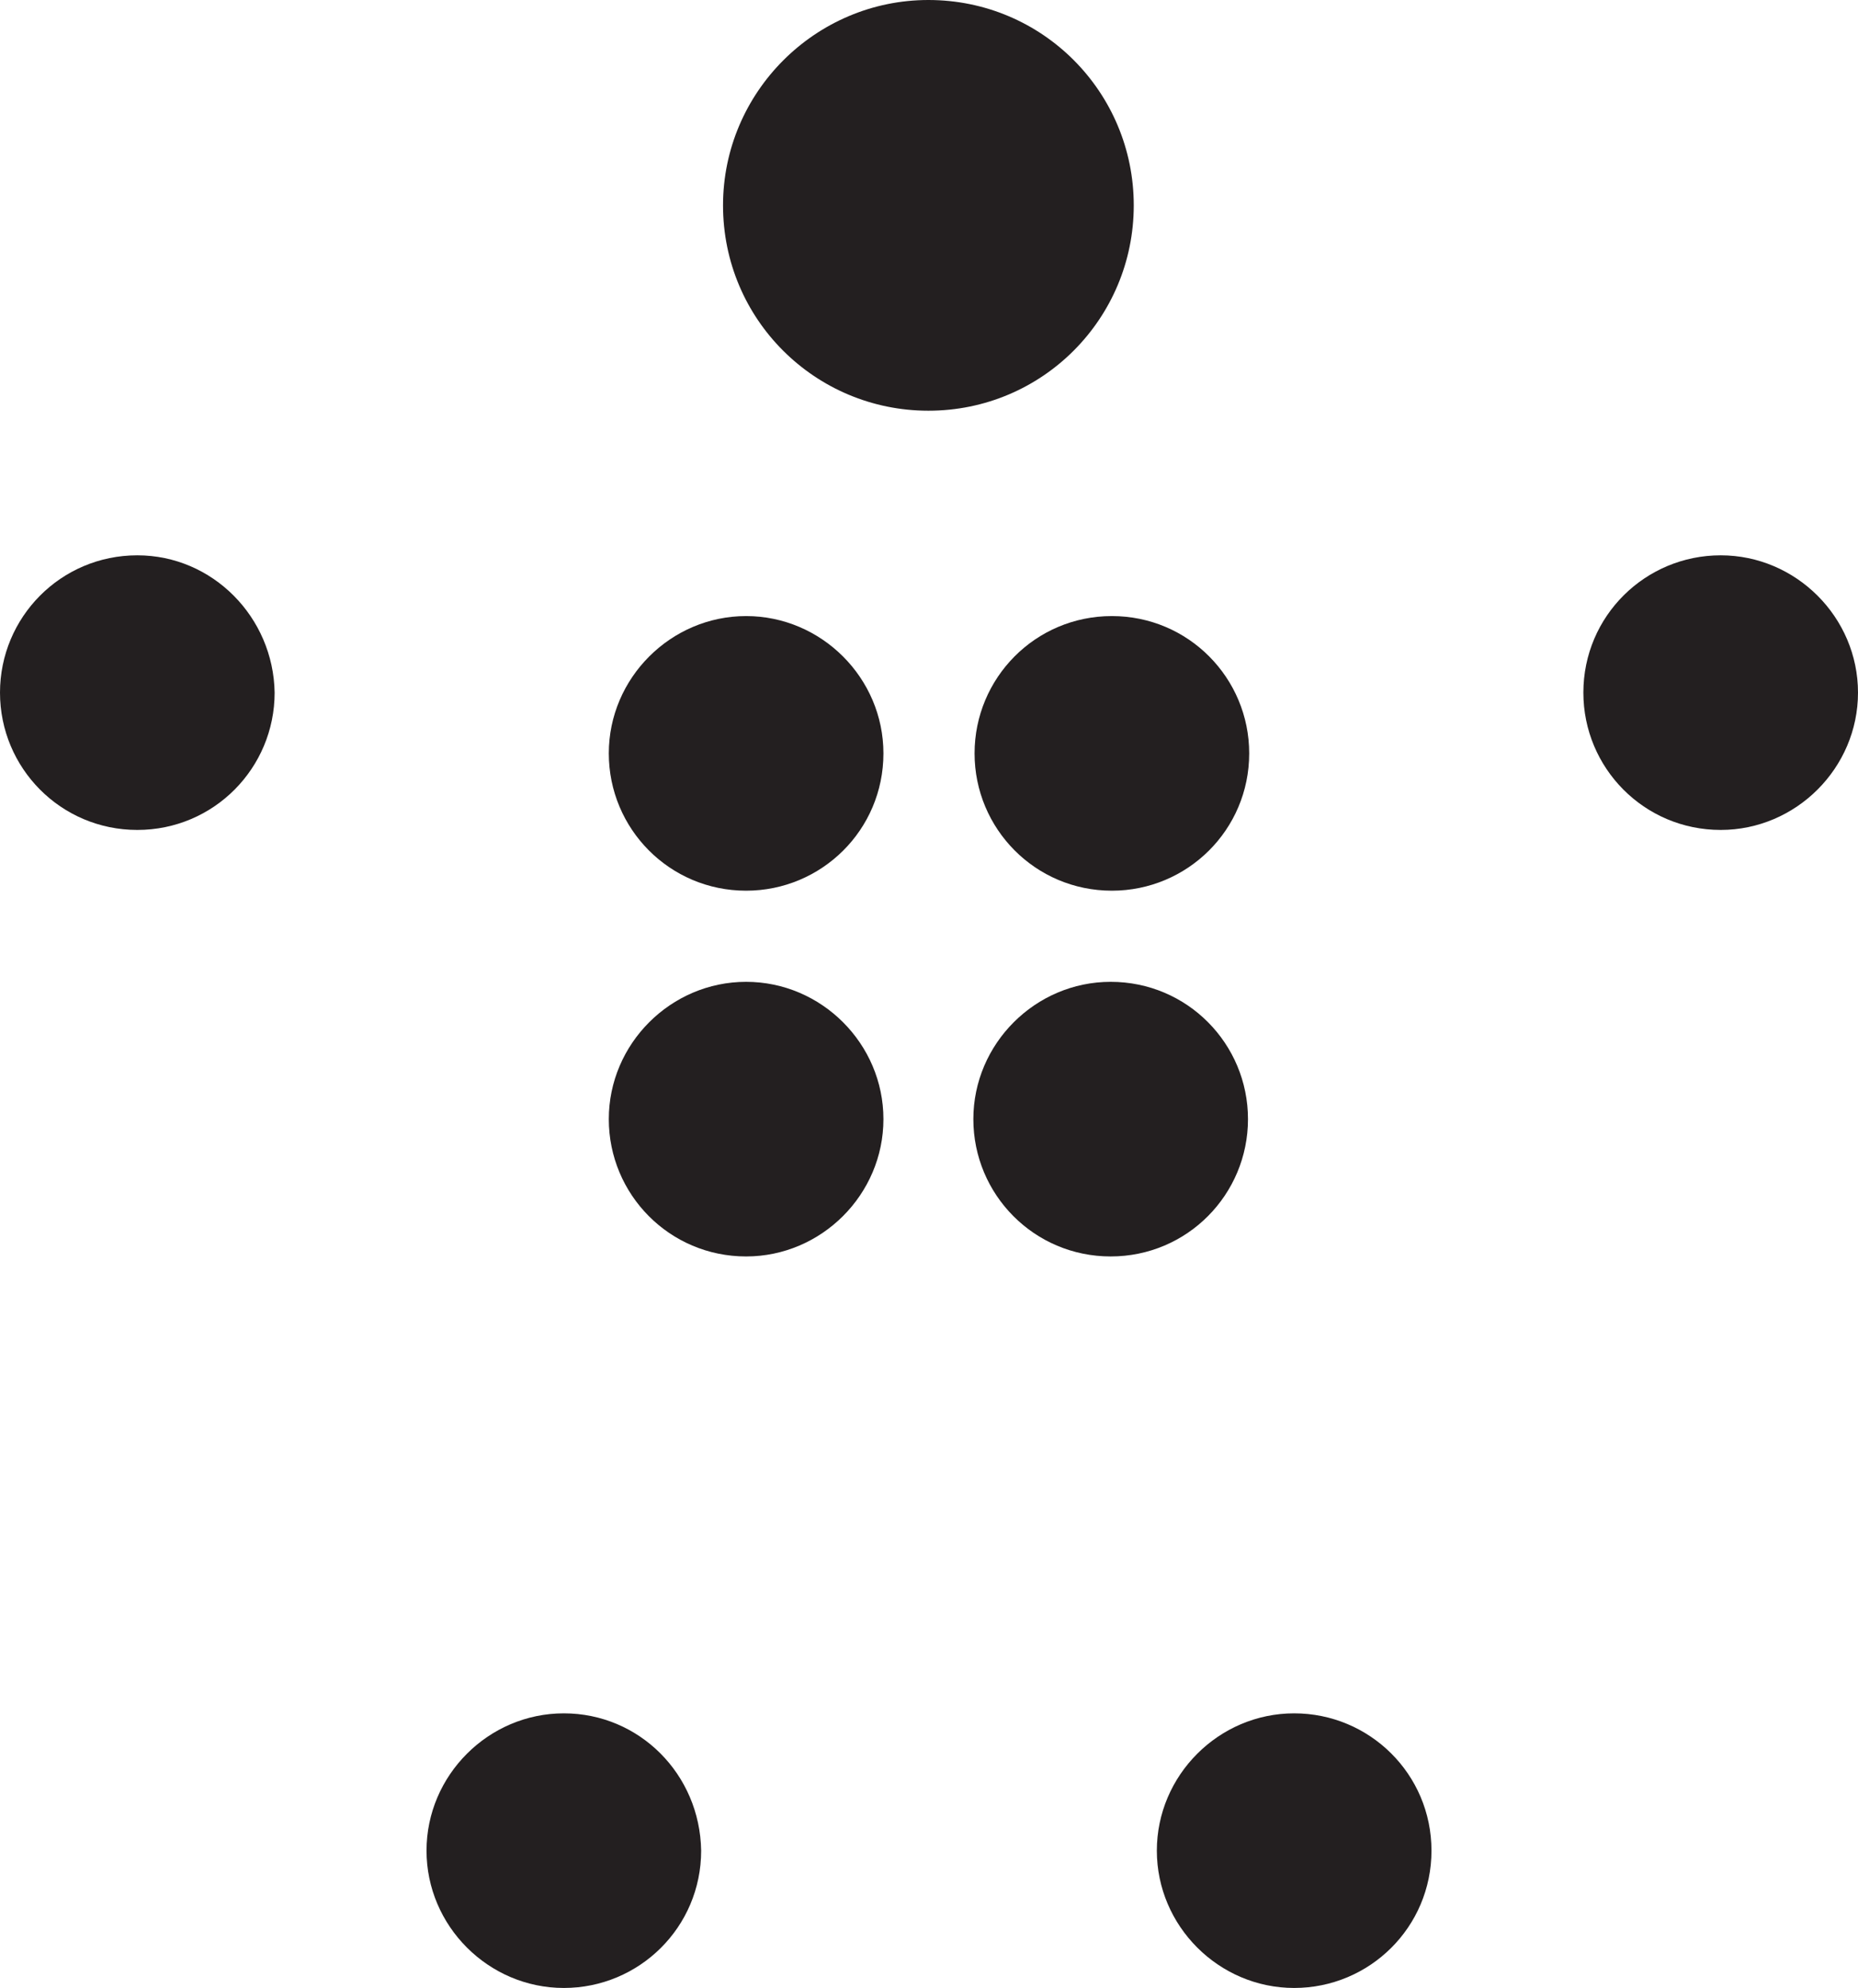
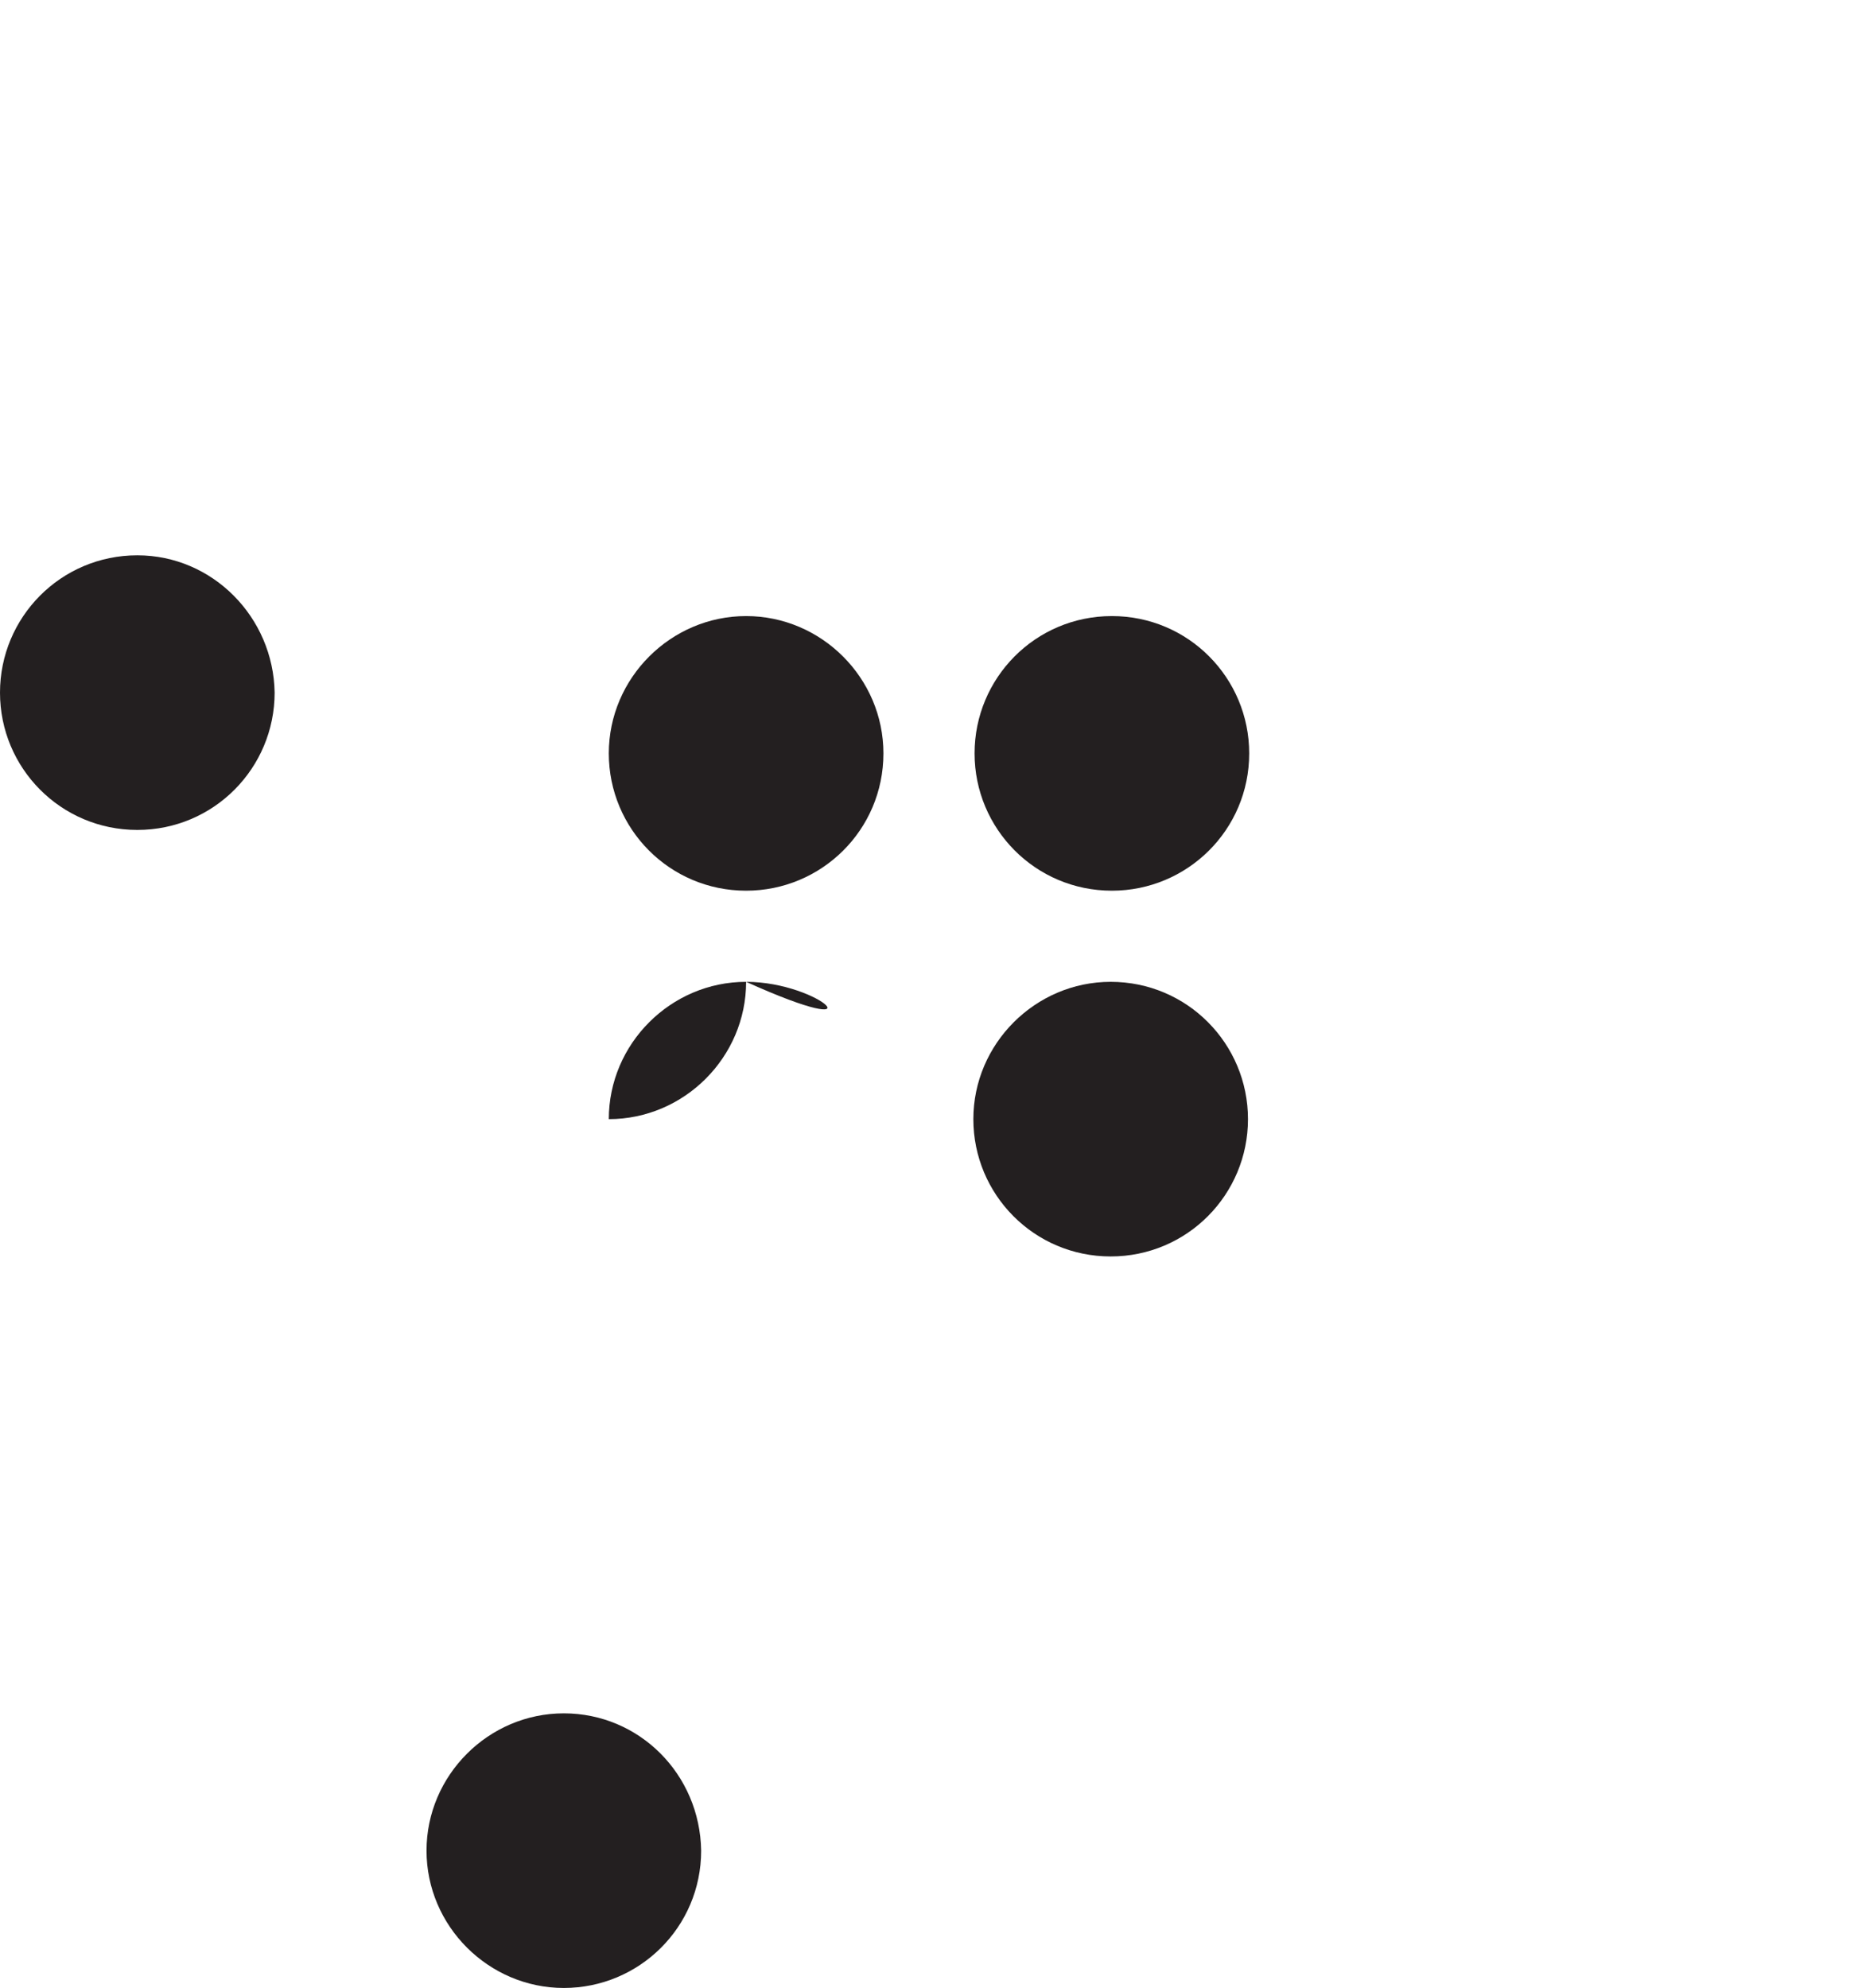
<svg xmlns="http://www.w3.org/2000/svg" version="1.1" id="Layer_1" x="0px" y="0px" viewBox="0 0 152.9 163.6" style="enable-background:new 0 0 152.9 163.6;" xml:space="preserve">
  <style type="text/css">
	.st0{fill:#231F20;}
</style>
-   <path class="st0" d="M76.4,33.8c9.4,0,16.9-7.6,16.9-16.9S85.8,0,76.4,0c-9.3,0-16.9,7.6-16.9,16.9C59.5,26.3,67.1,33.8,76.4,33.8" />
  <path class="st0" d="M61.4,50.7c-6.2,0-11.3,5.1-11.3,11.3s5,11.3,11.3,11.3c6.2,0,11.3-5,11.3-11.3C72.7,55.8,67.6,50.7,61.4,50.7" />
  <path class="st0" d="M11.3,45.7C5,45.7,0,50.8,0,57s5,11.3,11.3,11.3S22.6,63.2,22.6,57C22.5,50.8,17.5,45.7,11.3,45.7" />
  <path class="st0" d="M80.2,62c0,6.2,5,11.3,11.3,11.3c6.2,0,11.3-5,11.3-11.3c0-6.2-5-11.3-11.3-11.3C85.2,50.7,80.2,55.8,80.2,62" />
-   <path class="st0" d="M141.6,45.7c-6.2,0-11.3,5-11.3,11.3c0,6.2,5,11.3,11.3,11.3c6.2,0,11.3-5.1,11.3-11.3  C152.9,50.8,147.8,45.7,141.6,45.7" />
-   <path class="st0" d="M61.4,80.8c-6.2,0-11.3,5.1-11.3,11.3c0,6.2,5,11.3,11.3,11.3c6.2,0,11.3-5.1,11.3-11.3  C72.7,85.9,67.6,80.8,61.4,80.8" />
+   <path class="st0" d="M61.4,80.8c-6.2,0-11.3,5.1-11.3,11.3c6.2,0,11.3-5.1,11.3-11.3  C72.7,85.9,67.6,80.8,61.4,80.8" />
  <path class="st0" d="M102.7,92.1c0-6.2-5-11.3-11.3-11.3c-6.2,0-11.3,5.1-11.3,11.3c0,6.2,5,11.3,11.3,11.3S102.7,98.3,102.7,92.1" />
  <path class="st0" d="M46.4,141c-6.2,0-11.3,5.1-11.3,11.3s5.1,11.3,11.3,11.3s11.3-5,11.3-11.3C57.6,146,52.6,141,46.4,141" />
-   <path class="st0" d="M106.5,141c-6.2,0-11.3,5.1-11.3,11.3s5.1,11.3,11.3,11.3c6.2,0,11.3-5,11.3-11.3S112.7,141,106.5,141" />
</svg>